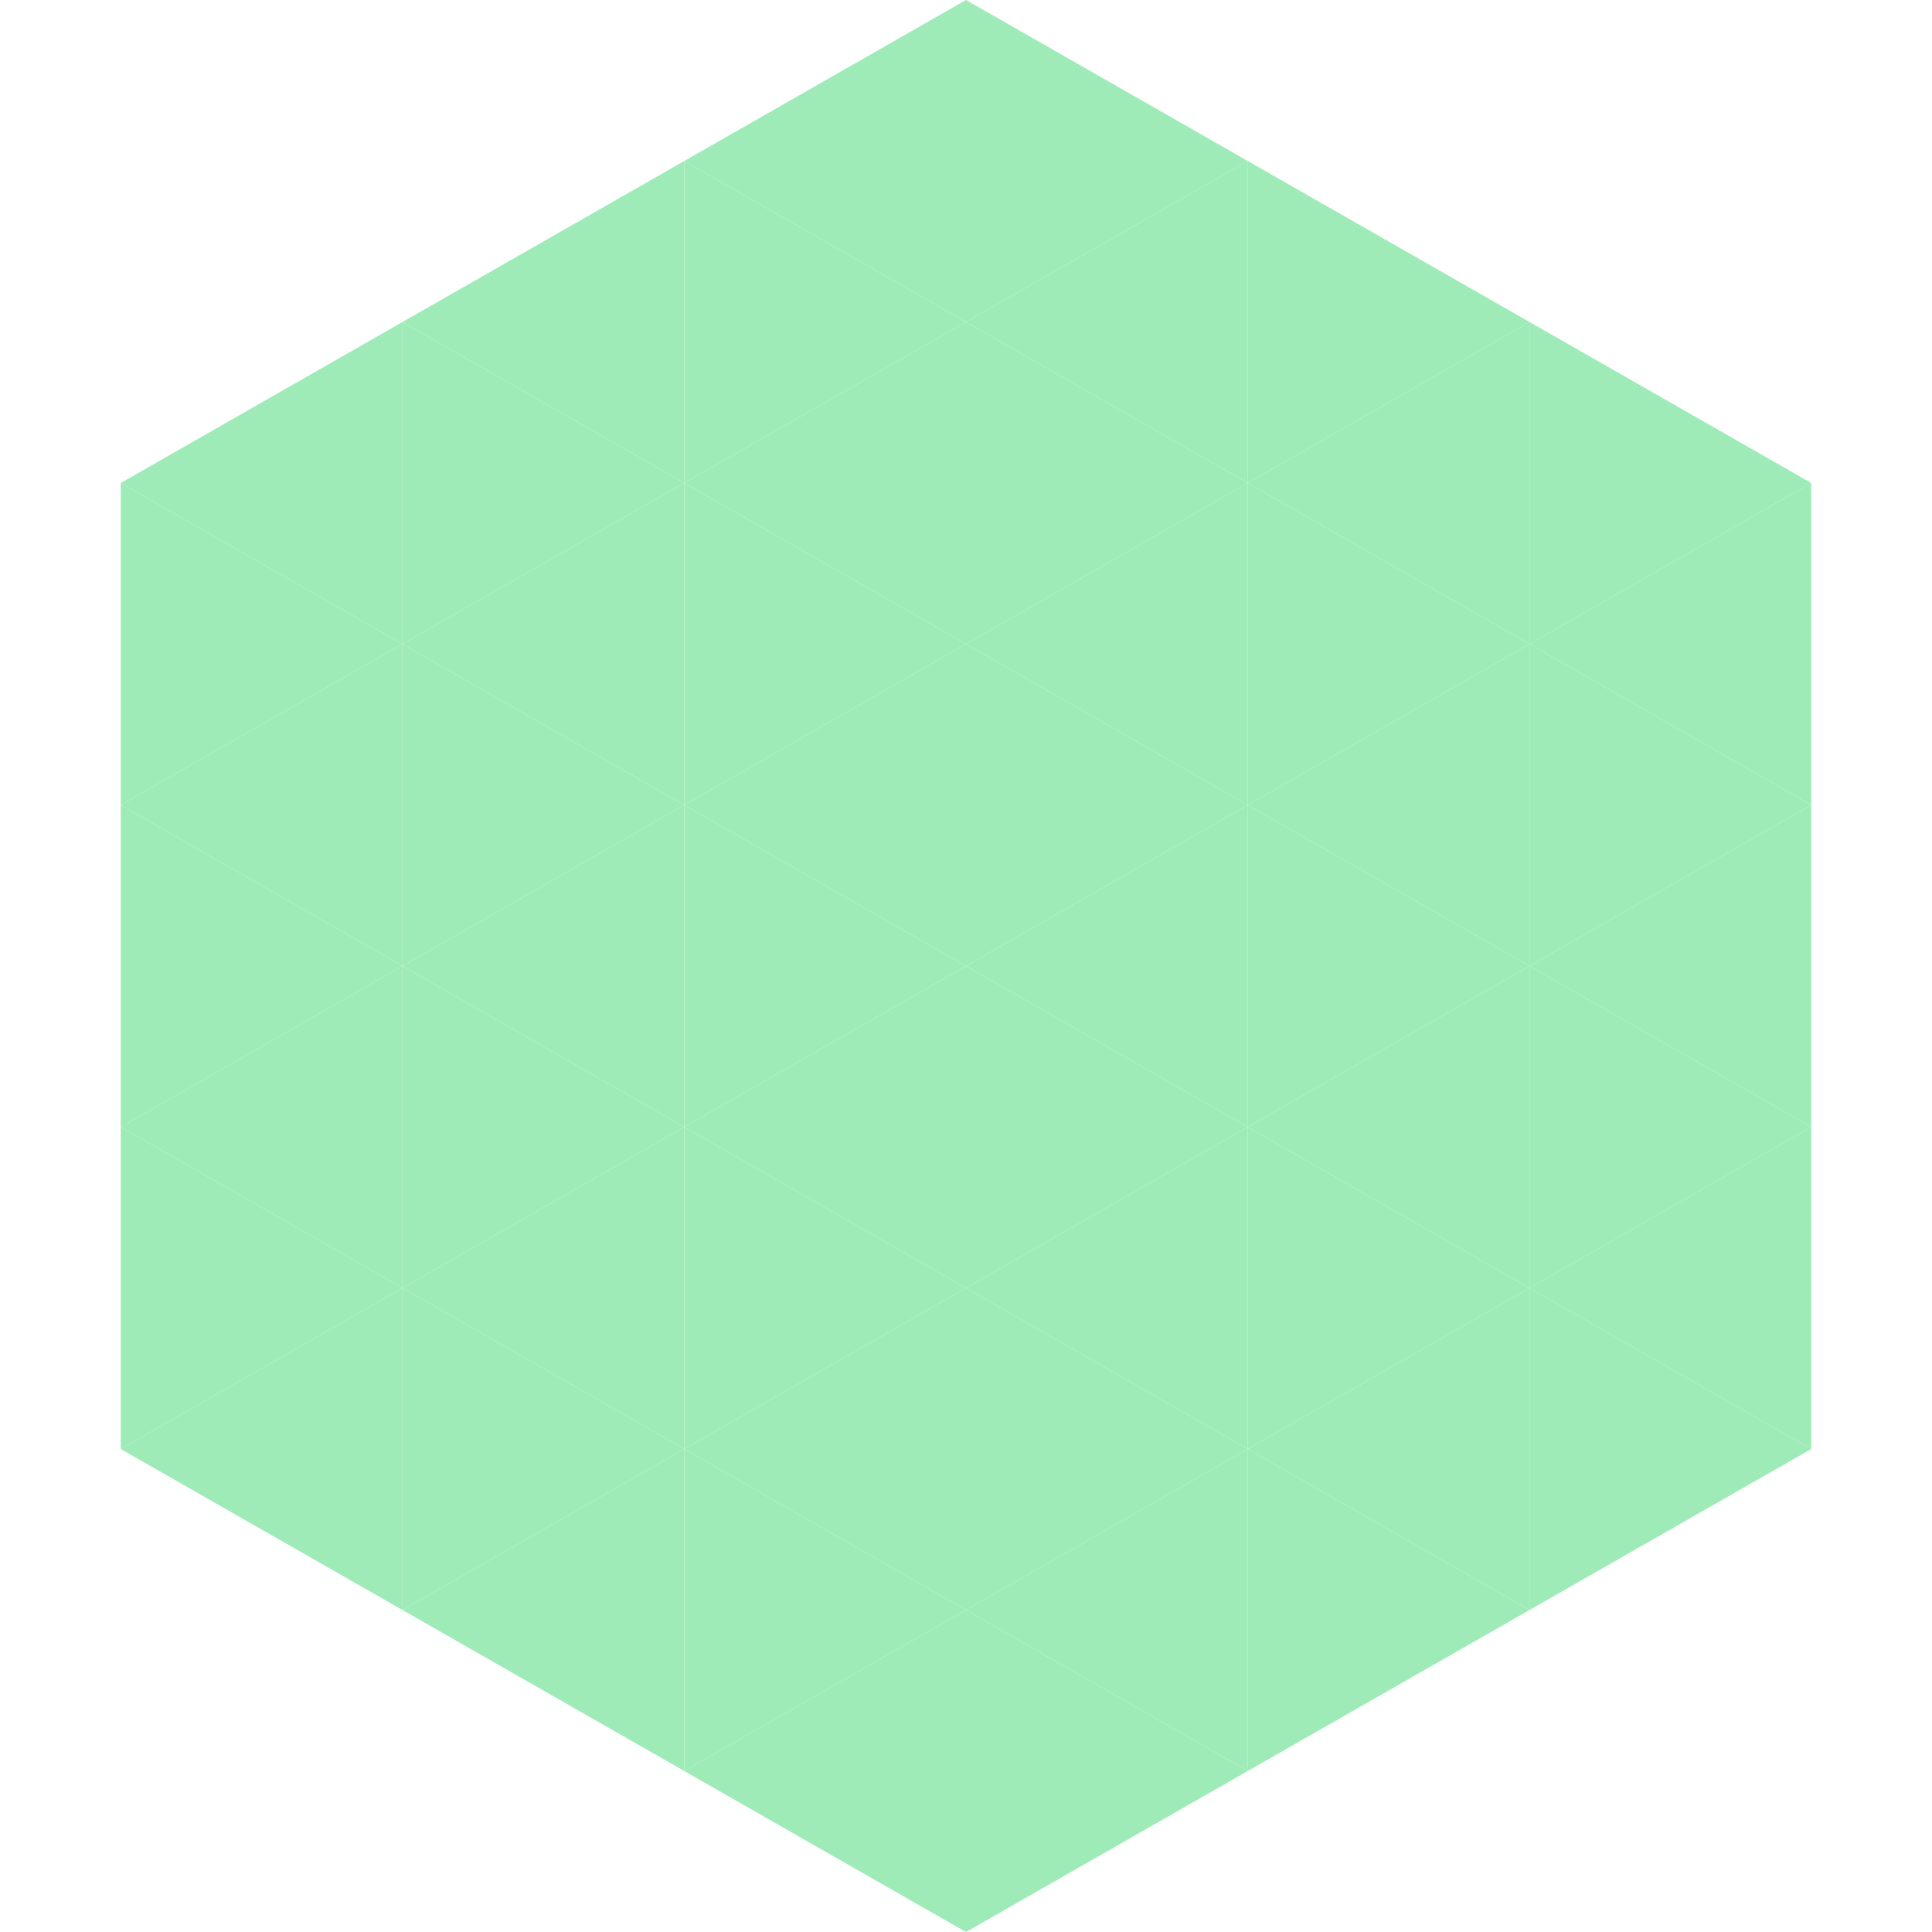
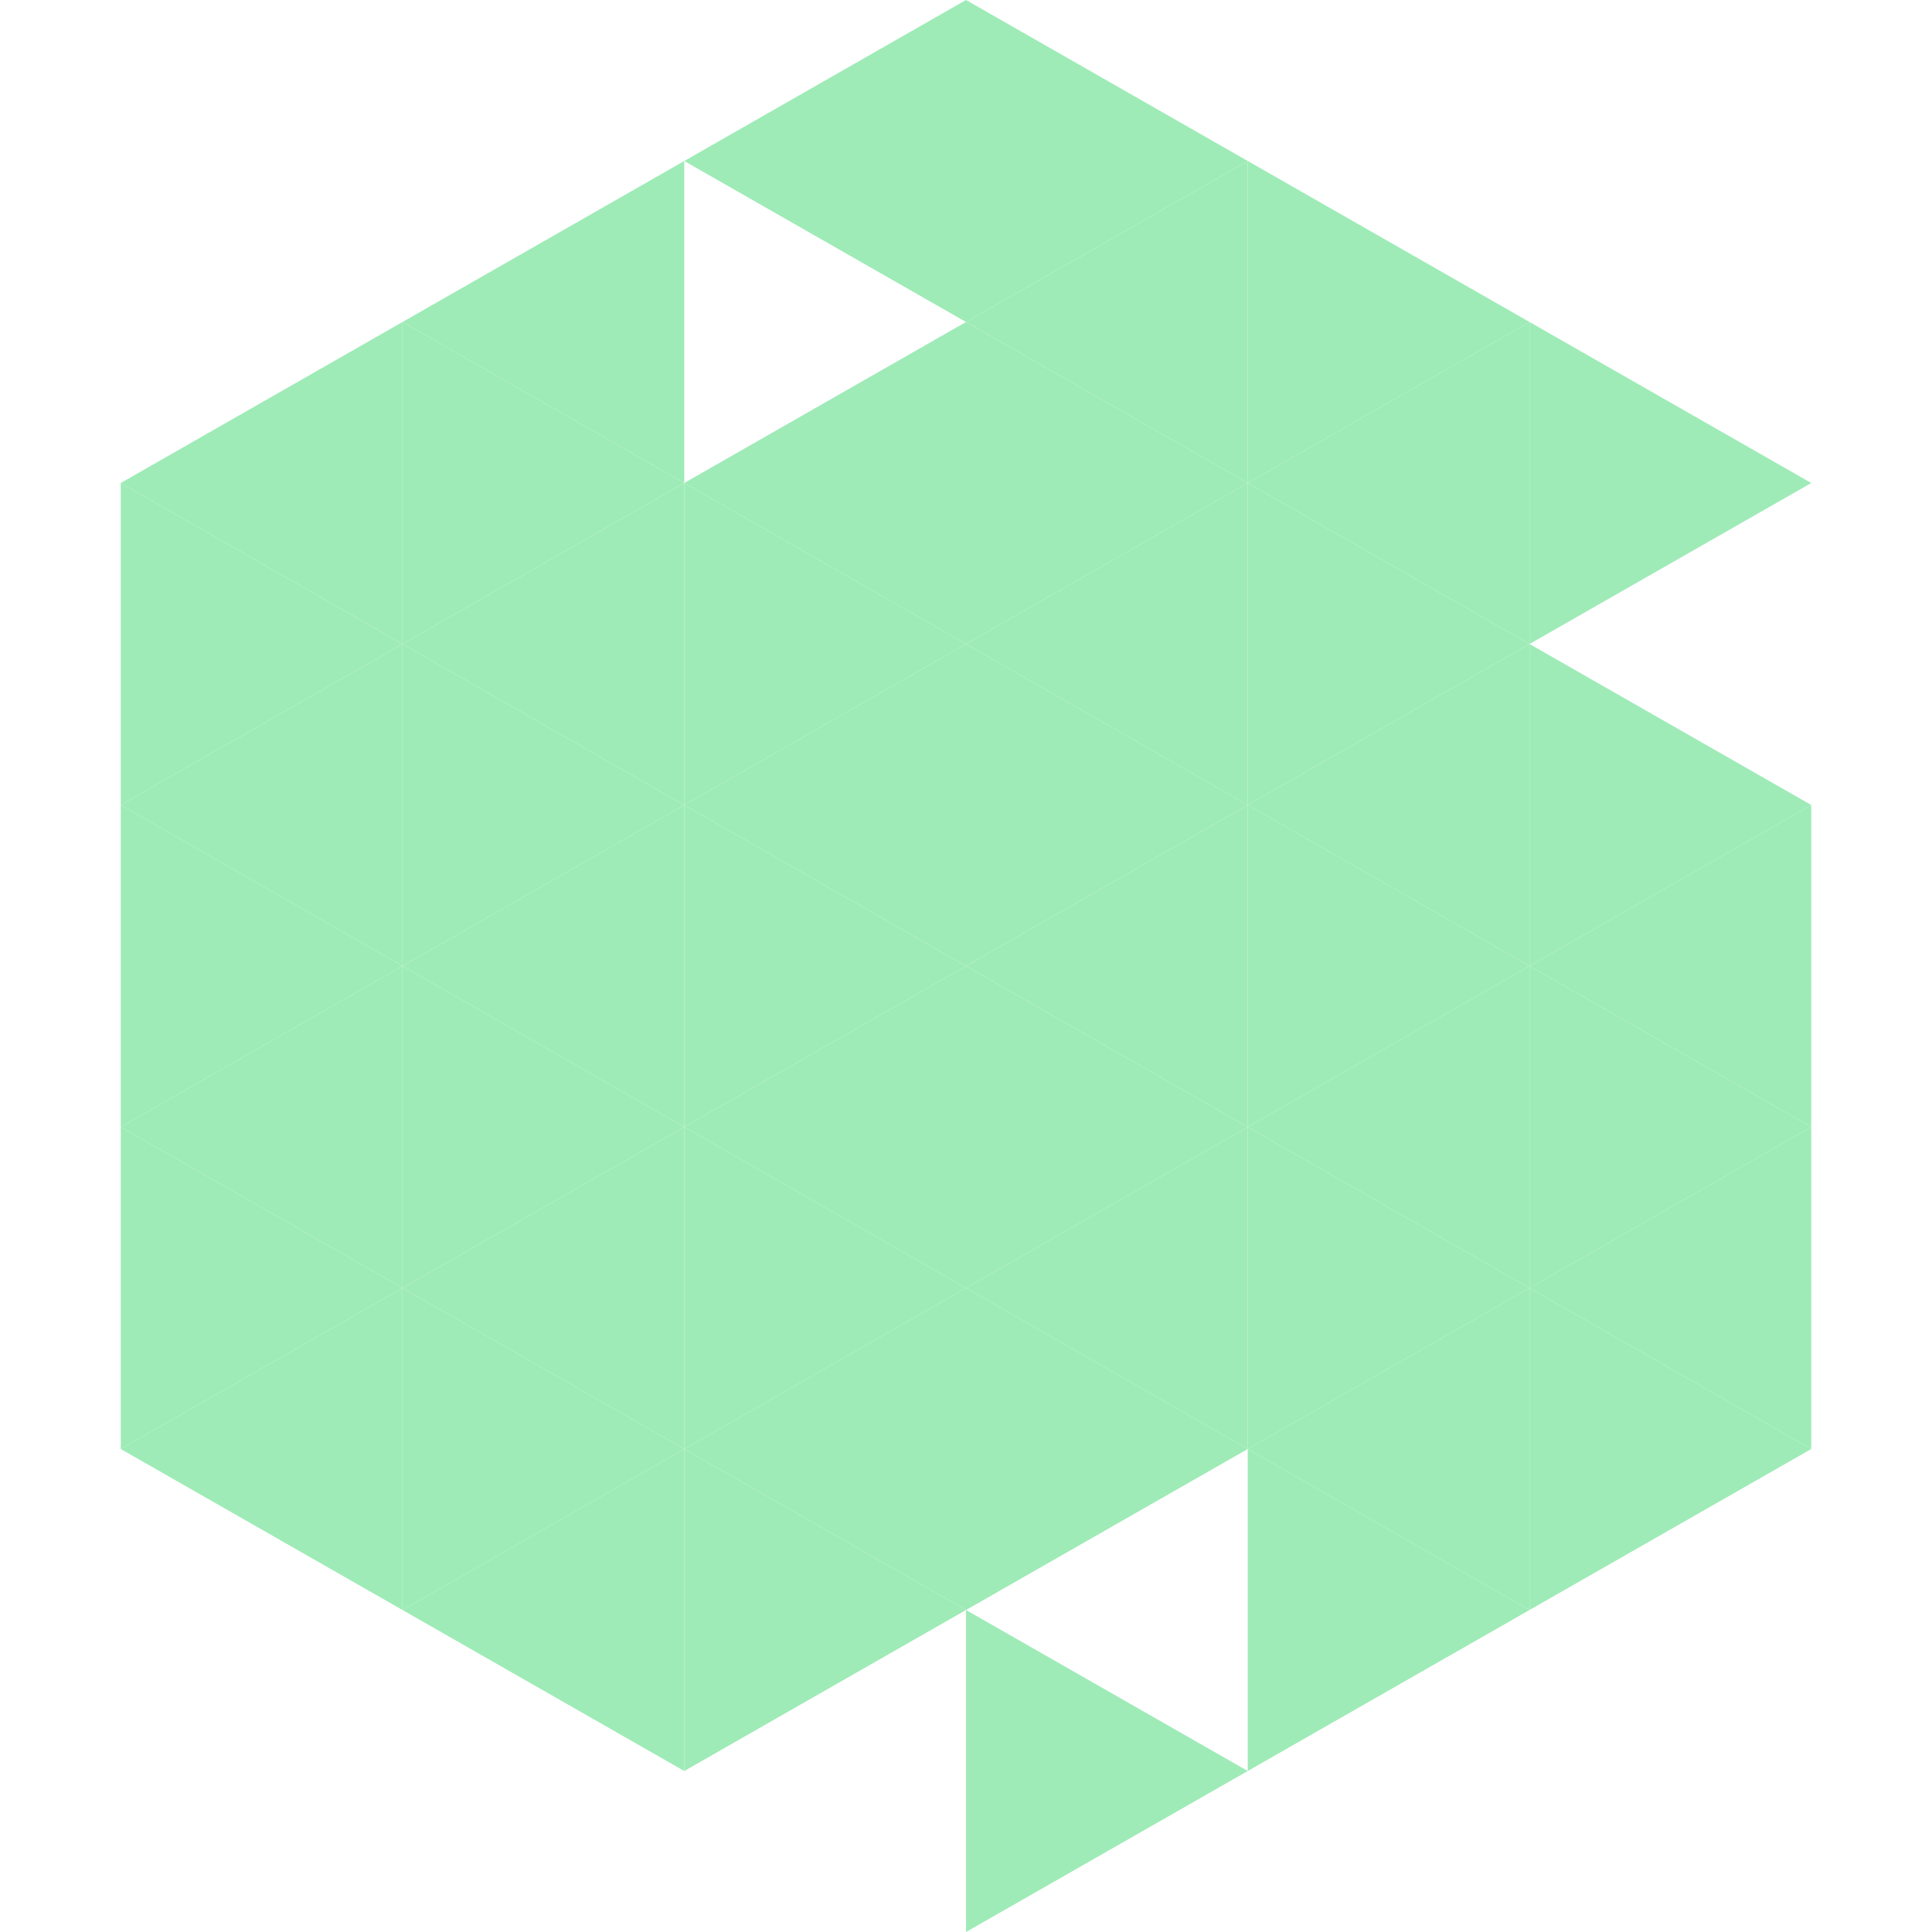
<svg xmlns="http://www.w3.org/2000/svg" width="240" height="240">
  <polygon points="50,40 15,60 50,80" style="fill:rgb(158,235,183)" />
  <polygon points="190,40 225,60 190,80" style="fill:rgb(158,235,183)" />
  <polygon points="15,60 50,80 15,100" style="fill:rgb(158,235,183)" />
-   <polygon points="225,60 190,80 225,100" style="fill:rgb(158,235,183)" />
  <polygon points="50,80 15,100 50,120" style="fill:rgb(158,235,183)" />
  <polygon points="190,80 225,100 190,120" style="fill:rgb(158,235,183)" />
  <polygon points="15,100 50,120 15,140" style="fill:rgb(158,235,183)" />
  <polygon points="225,100 190,120 225,140" style="fill:rgb(158,235,183)" />
  <polygon points="50,120 15,140 50,160" style="fill:rgb(158,235,183)" />
  <polygon points="190,120 225,140 190,160" style="fill:rgb(158,235,183)" />
  <polygon points="15,140 50,160 15,180" style="fill:rgb(158,235,183)" />
  <polygon points="225,140 190,160 225,180" style="fill:rgb(158,235,183)" />
  <polygon points="50,160 15,180 50,200" style="fill:rgb(158,235,183)" />
  <polygon points="190,160 225,180 190,200" style="fill:rgb(158,235,183)" />
  <polygon points="15,180 50,200 15,220" style="fill:rgb(255,255,255); fill-opacity:0" />
  <polygon points="225,180 190,200 225,220" style="fill:rgb(255,255,255); fill-opacity:0" />
  <polygon points="50,0 85,20 50,40" style="fill:rgb(255,255,255); fill-opacity:0" />
  <polygon points="190,0 155,20 190,40" style="fill:rgb(255,255,255); fill-opacity:0" />
  <polygon points="85,20 50,40 85,60" style="fill:rgb(158,235,183)" />
  <polygon points="155,20 190,40 155,60" style="fill:rgb(158,235,183)" />
  <polygon points="50,40 85,60 50,80" style="fill:rgb(158,235,183)" />
  <polygon points="190,40 155,60 190,80" style="fill:rgb(158,235,183)" />
  <polygon points="85,60 50,80 85,100" style="fill:rgb(158,235,183)" />
  <polygon points="155,60 190,80 155,100" style="fill:rgb(158,235,183)" />
  <polygon points="50,80 85,100 50,120" style="fill:rgb(158,235,183)" />
  <polygon points="190,80 155,100 190,120" style="fill:rgb(158,235,183)" />
  <polygon points="85,100 50,120 85,140" style="fill:rgb(158,235,183)" />
  <polygon points="155,100 190,120 155,140" style="fill:rgb(158,235,183)" />
  <polygon points="50,120 85,140 50,160" style="fill:rgb(158,235,183)" />
  <polygon points="190,120 155,140 190,160" style="fill:rgb(158,235,183)" />
  <polygon points="85,140 50,160 85,180" style="fill:rgb(158,235,183)" />
  <polygon points="155,140 190,160 155,180" style="fill:rgb(158,235,183)" />
  <polygon points="50,160 85,180 50,200" style="fill:rgb(158,235,183)" />
  <polygon points="190,160 155,180 190,200" style="fill:rgb(158,235,183)" />
  <polygon points="85,180 50,200 85,220" style="fill:rgb(158,235,183)" />
  <polygon points="155,180 190,200 155,220" style="fill:rgb(158,235,183)" />
  <polygon points="120,0 85,20 120,40" style="fill:rgb(158,235,183)" />
  <polygon points="120,0 155,20 120,40" style="fill:rgb(158,235,183)" />
-   <polygon points="85,20 120,40 85,60" style="fill:rgb(158,235,183)" />
  <polygon points="155,20 120,40 155,60" style="fill:rgb(158,235,183)" />
  <polygon points="120,40 85,60 120,80" style="fill:rgb(158,235,183)" />
  <polygon points="120,40 155,60 120,80" style="fill:rgb(158,235,183)" />
  <polygon points="85,60 120,80 85,100" style="fill:rgb(158,235,183)" />
  <polygon points="155,60 120,80 155,100" style="fill:rgb(158,235,183)" />
  <polygon points="120,80 85,100 120,120" style="fill:rgb(158,235,183)" />
  <polygon points="120,80 155,100 120,120" style="fill:rgb(158,235,183)" />
  <polygon points="85,100 120,120 85,140" style="fill:rgb(158,235,183)" />
  <polygon points="155,100 120,120 155,140" style="fill:rgb(158,235,183)" />
  <polygon points="120,120 85,140 120,160" style="fill:rgb(158,235,183)" />
  <polygon points="120,120 155,140 120,160" style="fill:rgb(158,235,183)" />
  <polygon points="85,140 120,160 85,180" style="fill:rgb(158,235,183)" />
  <polygon points="155,140 120,160 155,180" style="fill:rgb(158,235,183)" />
  <polygon points="120,160 85,180 120,200" style="fill:rgb(158,235,183)" />
  <polygon points="120,160 155,180 120,200" style="fill:rgb(158,235,183)" />
  <polygon points="85,180 120,200 85,220" style="fill:rgb(158,235,183)" />
-   <polygon points="155,180 120,200 155,220" style="fill:rgb(158,235,183)" />
-   <polygon points="120,200 85,220 120,240" style="fill:rgb(158,235,183)" />
  <polygon points="120,200 155,220 120,240" style="fill:rgb(158,235,183)" />
  <polygon points="85,220 120,240 85,260" style="fill:rgb(255,255,255); fill-opacity:0" />
  <polygon points="155,220 120,240 155,260" style="fill:rgb(255,255,255); fill-opacity:0" />
</svg>